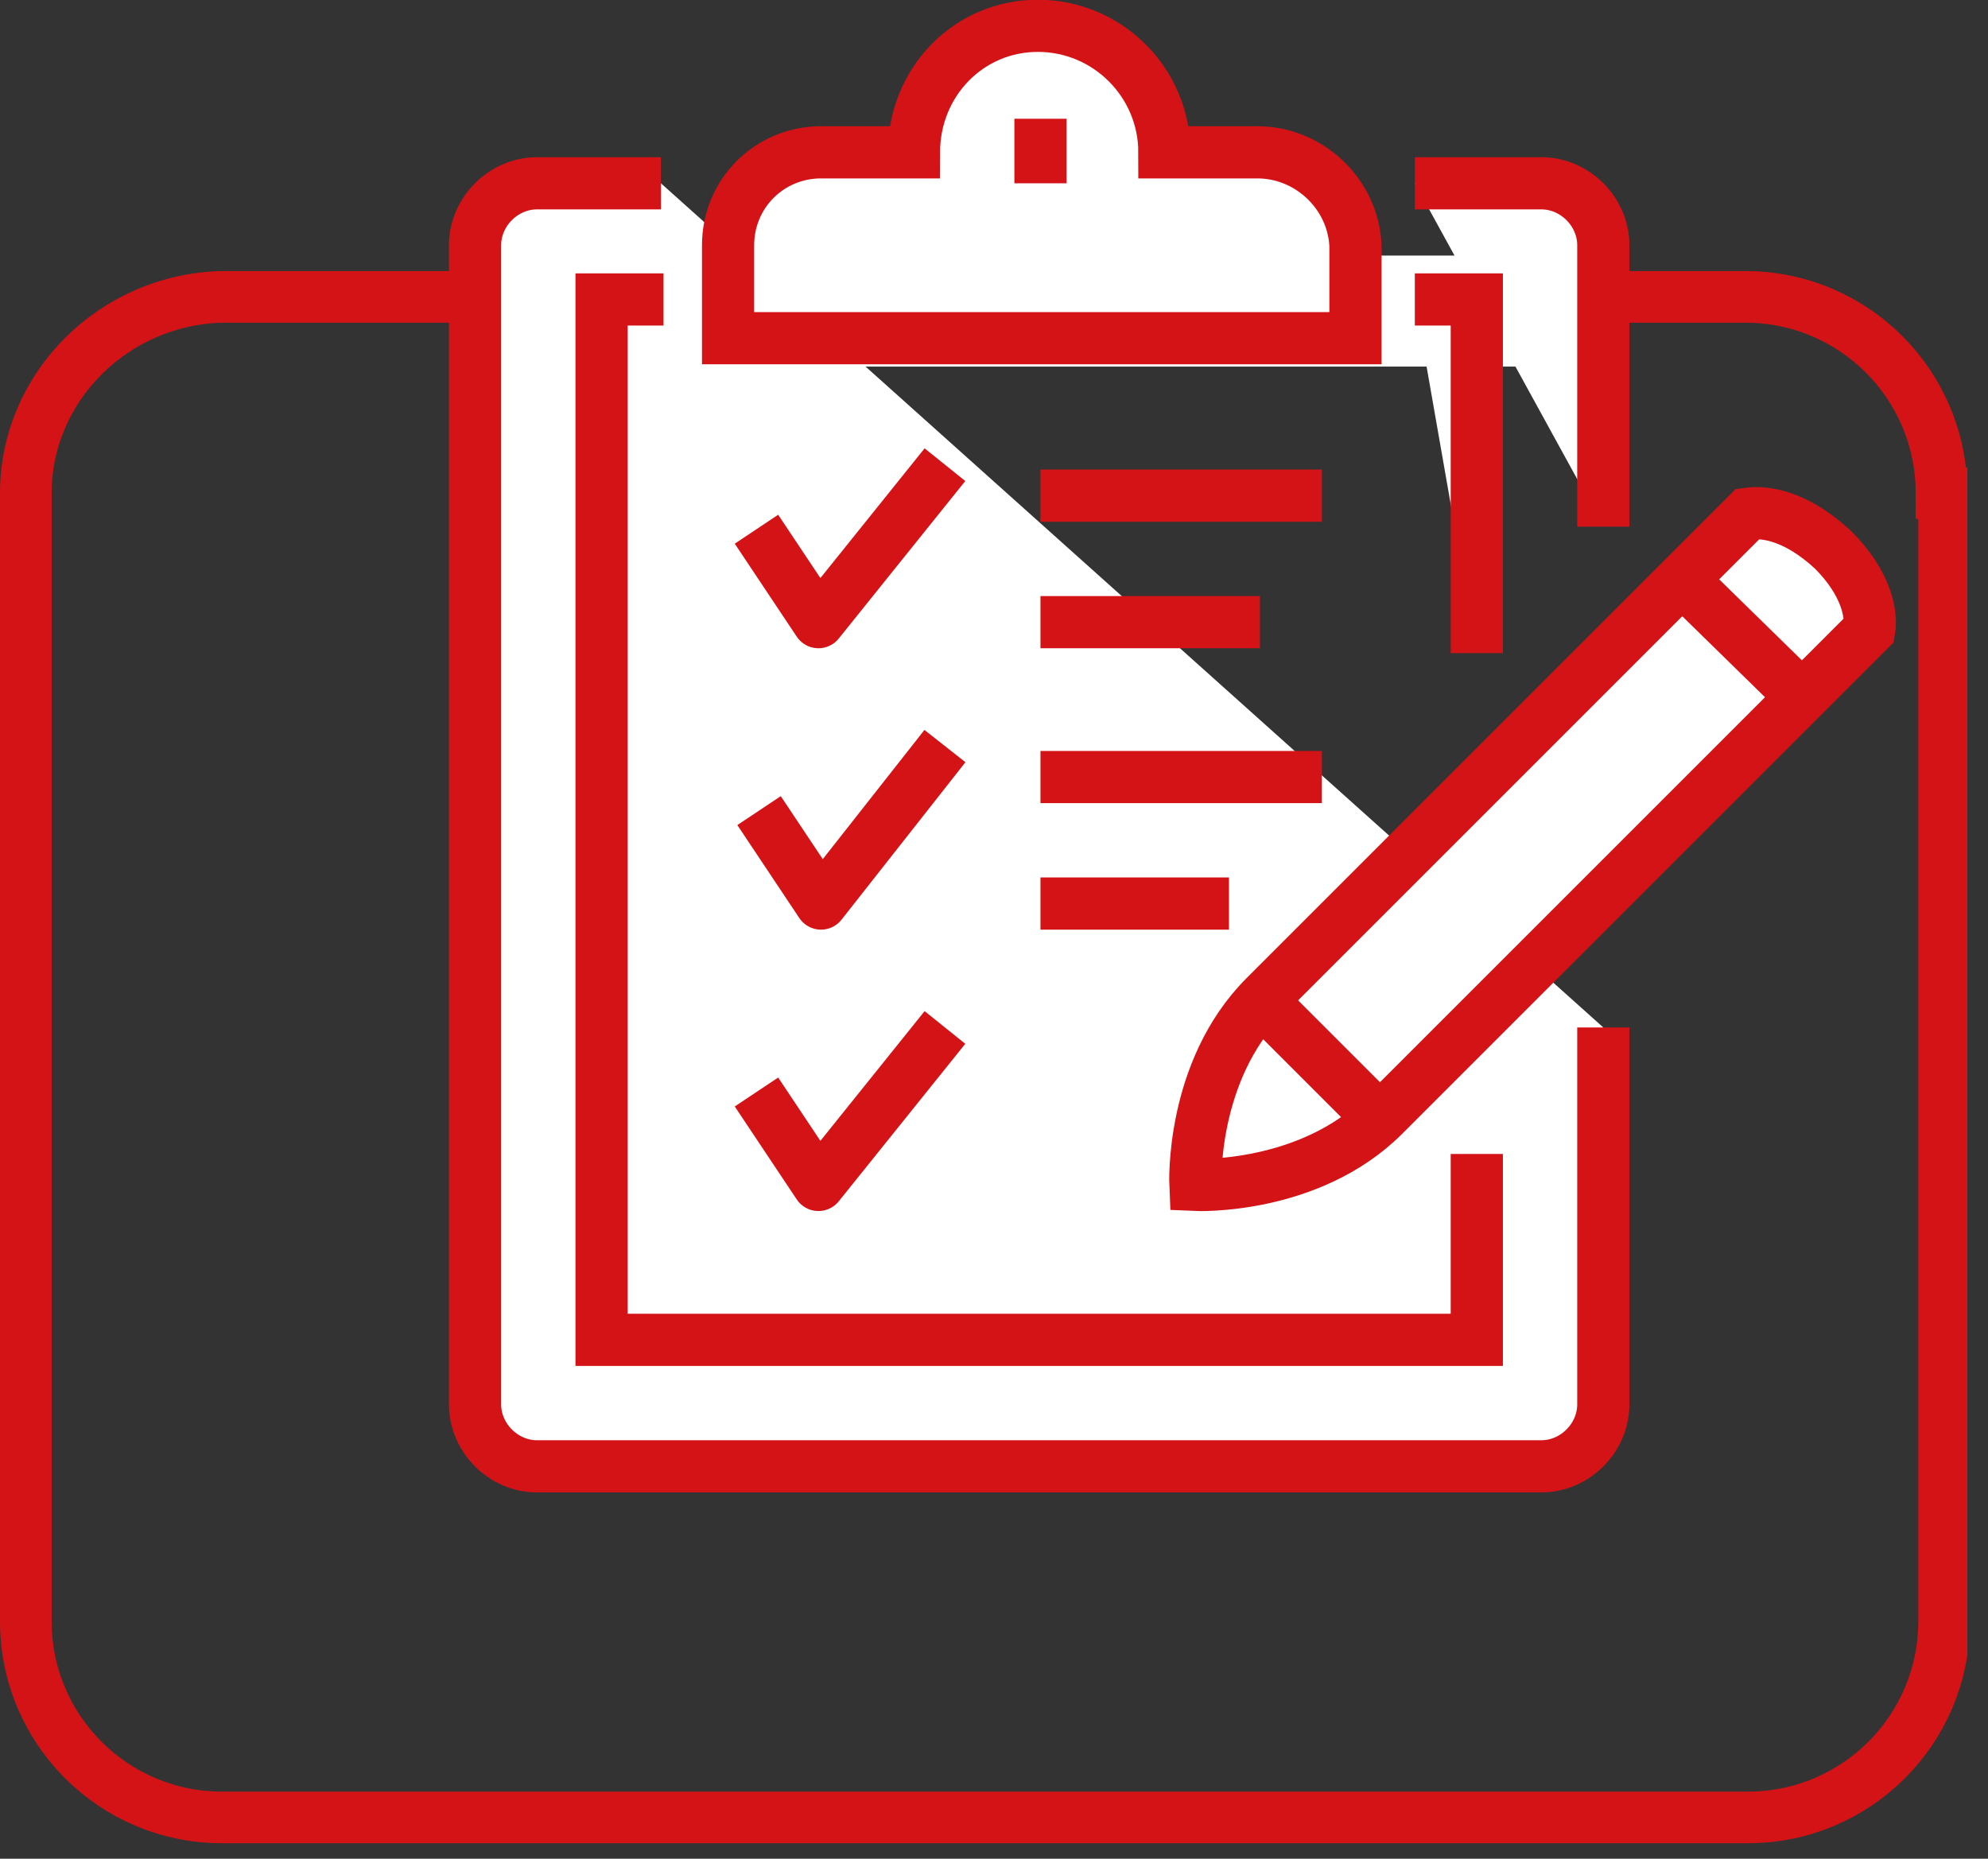
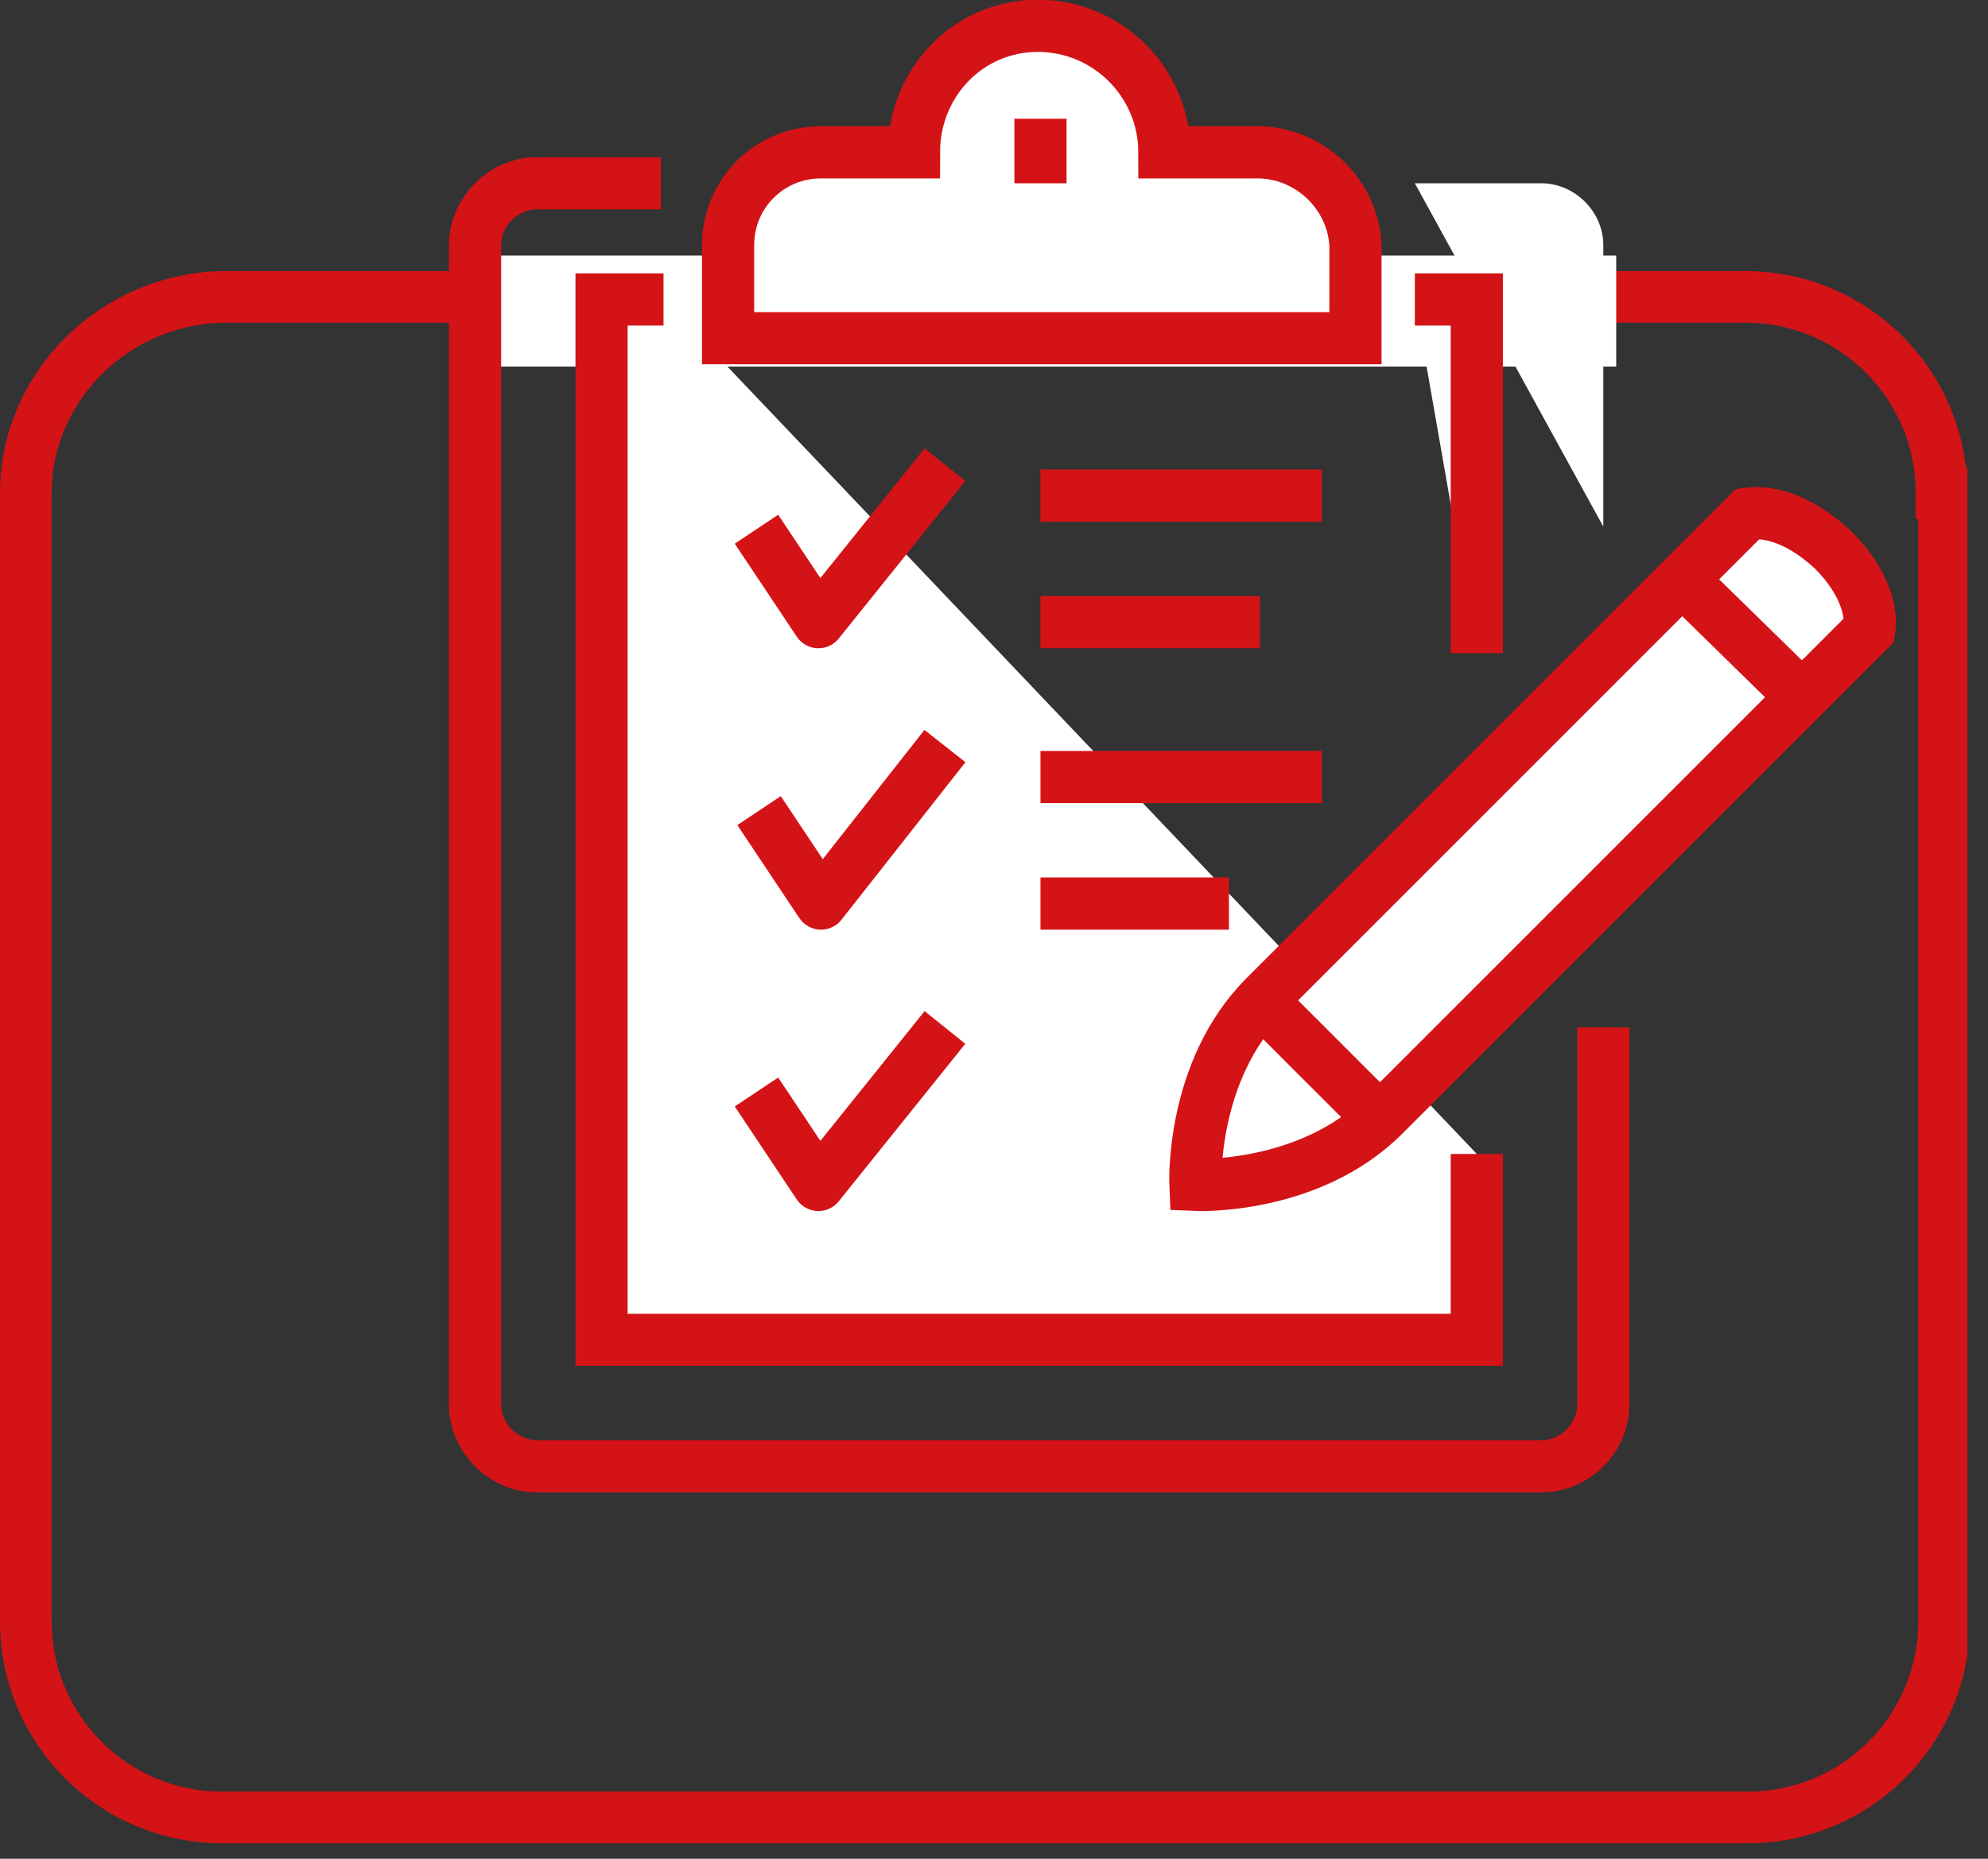
<svg xmlns="http://www.w3.org/2000/svg" xmlns:xlink="http://www.w3.org/1999/xlink" version="1.1" id="Ebene_1" x="0px" y="0px" viewBox="0 0 77 72" style="enable-background:new 0 0 77 72;" xml:space="preserve">
  <rect x="0" y="0" width="77" height="72" fill="#333333" stroke="none" />
  <style type="text/css">
	.st0{clip-path:url(#SVGID_2_);fill:none;stroke:#D41317;stroke-width:2;stroke-miterlimit:10;}
	.st1{fill:#FFFFFF;}
	.st2{clip-path:url(#SVGID_4_);fill:#FFFFFF;}
	.st3{clip-path:url(#SVGID_4_);fill:none;stroke:#D41317;stroke-width:2.021;stroke-miterlimit:10;}
	.st4{fill:none;stroke:#D41317;stroke-width:2.021;stroke-miterlimit:10;}
	.st5{clip-path:url(#SVGID_6_);fill:#FFFFFF;}
	.st6{clip-path:url(#SVGID_6_);fill:none;stroke:#D41317;stroke-width:2.021;stroke-miterlimit:10;}
	.st7{fill:none;stroke:#D41317;stroke-width:2.021;stroke-linejoin:round;stroke-miterlimit:10;}
	.st8{clip-path:url(#SVGID_8_);fill:#FFFFFF;}
	.st9{clip-path:url(#SVGID_8_);fill:none;stroke:#D41317;stroke-width:2.021;stroke-miterlimit:10;}
</style>
  <g>
    <defs>
      <rect id="SVGID_1_" width="76.2" height="71.4" />
    </defs>
    <clipPath id="SVGID_2_">
      <use xlink:href="#SVGID_1_" style="overflow:visible;" />
    </clipPath>
    <path class="st0" d="M75.2,19.1c0-4.2-3.4-7.6-7.6-7.6H8.6C4.4,11.6,1,15,1,19.1v43.7c0,4.2,3.4,7.6,7.6,7.6h59.1   c4.2,0,7.6-3.4,7.6-7.6V19.1z" />
  </g>
  <rect x="18.4" y="9.9" class="st1" width="44.2" height="4.3" />
  <g>
    <defs>
      <rect id="SVGID_3_" width="76.2" height="71.4" />
    </defs>
    <clipPath id="SVGID_4_">
      <use xlink:href="#SVGID_3_" style="overflow:visible;" />
    </clipPath>
-     <path class="st2" d="M62.1,39.8v14.6c0,1.3-1.1,2.4-2.4,2.4H20.8c-1.3,0-2.4-1.1-2.4-2.4V9.5c0-1.3,1.1-2.4,2.4-2.4h4.8" />
    <path class="st3" d="M62.1,39.8v14.6c0,1.3-1.1,2.4-2.4,2.4H20.8c-1.3,0-2.4-1.1-2.4-2.4V9.5c0-1.3,1.1-2.4,2.4-2.4h4.8" />
    <path class="st2" d="M54.8,7.1h4.9c1.3,0,2.4,1.1,2.4,2.4v10.9" />
-     <path class="st3" d="M54.8,7.1h4.9c1.3,0,2.4,1.1,2.4,2.4v10.9" />
  </g>
  <polyline class="st1" points="57.2,44.7 57.2,51.9 23.3,51.9 23.3,11.6 25.7,11.6 " />
  <polyline class="st4" points="57.2,44.7 57.2,51.9 23.3,51.9 23.3,11.6 25.7,11.6 " />
  <polyline class="st1" points="54.8,11.6 57.2,11.6 57.2,25.3 " />
  <polyline class="st4" points="54.8,11.6 57.2,11.6 57.2,25.3 " />
  <g>
    <defs>
      <rect id="SVGID_5_" width="76.2" height="71.4" />
    </defs>
    <clipPath id="SVGID_6_">
      <use xlink:href="#SVGID_5_" style="overflow:visible;" />
    </clipPath>
    <path class="st5" d="M71,21.3c1.3,1.3,1.5,2.5,1.4,3.1L53.6,43.2c-2.9,2.9-7.3,2.7-7.3,2.7s-0.2-4.4,2.7-7.3l18.7-18.7   C68.4,19.8,69.6,20,71,21.3L71,21.3z" />
    <path class="st6" d="M71,21.3c1.3,1.3,1.5,2.5,1.4,3.1L53.6,43.2c-2.9,2.9-7.3,2.7-7.3,2.7s-0.2-4.4,2.7-7.3l18.7-18.7   C68.4,19.8,69.6,20,71,21.3L71,21.3z" />
  </g>
  <line class="st4" x1="65.1" y1="22.4" x2="69.8" y2="27" />
  <line class="st4" x1="48.7" y1="38.6" x2="53.6" y2="43.5" />
  <path class="st7" d="M36.6,39.8l-4.9,6.1l-2.4-3.6 M36.6,28.9L31.8,35l-2.4-3.6 M40.3,35h7.3 M40.3,24.1h8.5 M40.3,30.1h10.9   M36.6,18l-4.9,6.1l-2.4-3.6 M40.3,19.2h10.9" />
  <g>
    <defs>
      <rect id="SVGID_7_" width="76.2" height="71.4" />
    </defs>
    <clipPath id="SVGID_8_">
      <use xlink:href="#SVGID_7_" style="overflow:visible;" />
    </clipPath>
-     <path class="st8" d="M48.7,5.9h-3.6c0-2.7-2.2-4.9-4.9-4.9s-4.8,2.2-4.8,4.9h-3.6c-2,0-3.6,1.6-3.6,3.6v3.6h24.3V9.5   C52.4,7.5,50.7,5.9,48.7,5.9" />
+     <path class="st8" d="M48.7,5.9h-3.6c0-2.7-2.2-4.9-4.9-4.9s-4.8,2.2-4.8,4.9h-3.6c-2,0-3.6,1.6-3.6,3.6v3.6h24.3C52.4,7.5,50.7,5.9,48.7,5.9" />
    <path class="st9" d="M48.7,5.9h-3.6c0-2.7-2.2-4.9-4.9-4.9s-4.8,2.2-4.8,4.9h-3.6c-2,0-3.6,1.6-3.6,3.6v3.6h24.3V9.5   C52.4,7.5,50.7,5.9,48.7,5.9z" />
  </g>
  <line class="st4" x1="40.3" y1="4.6" x2="40.3" y2="7.1" />
</svg>